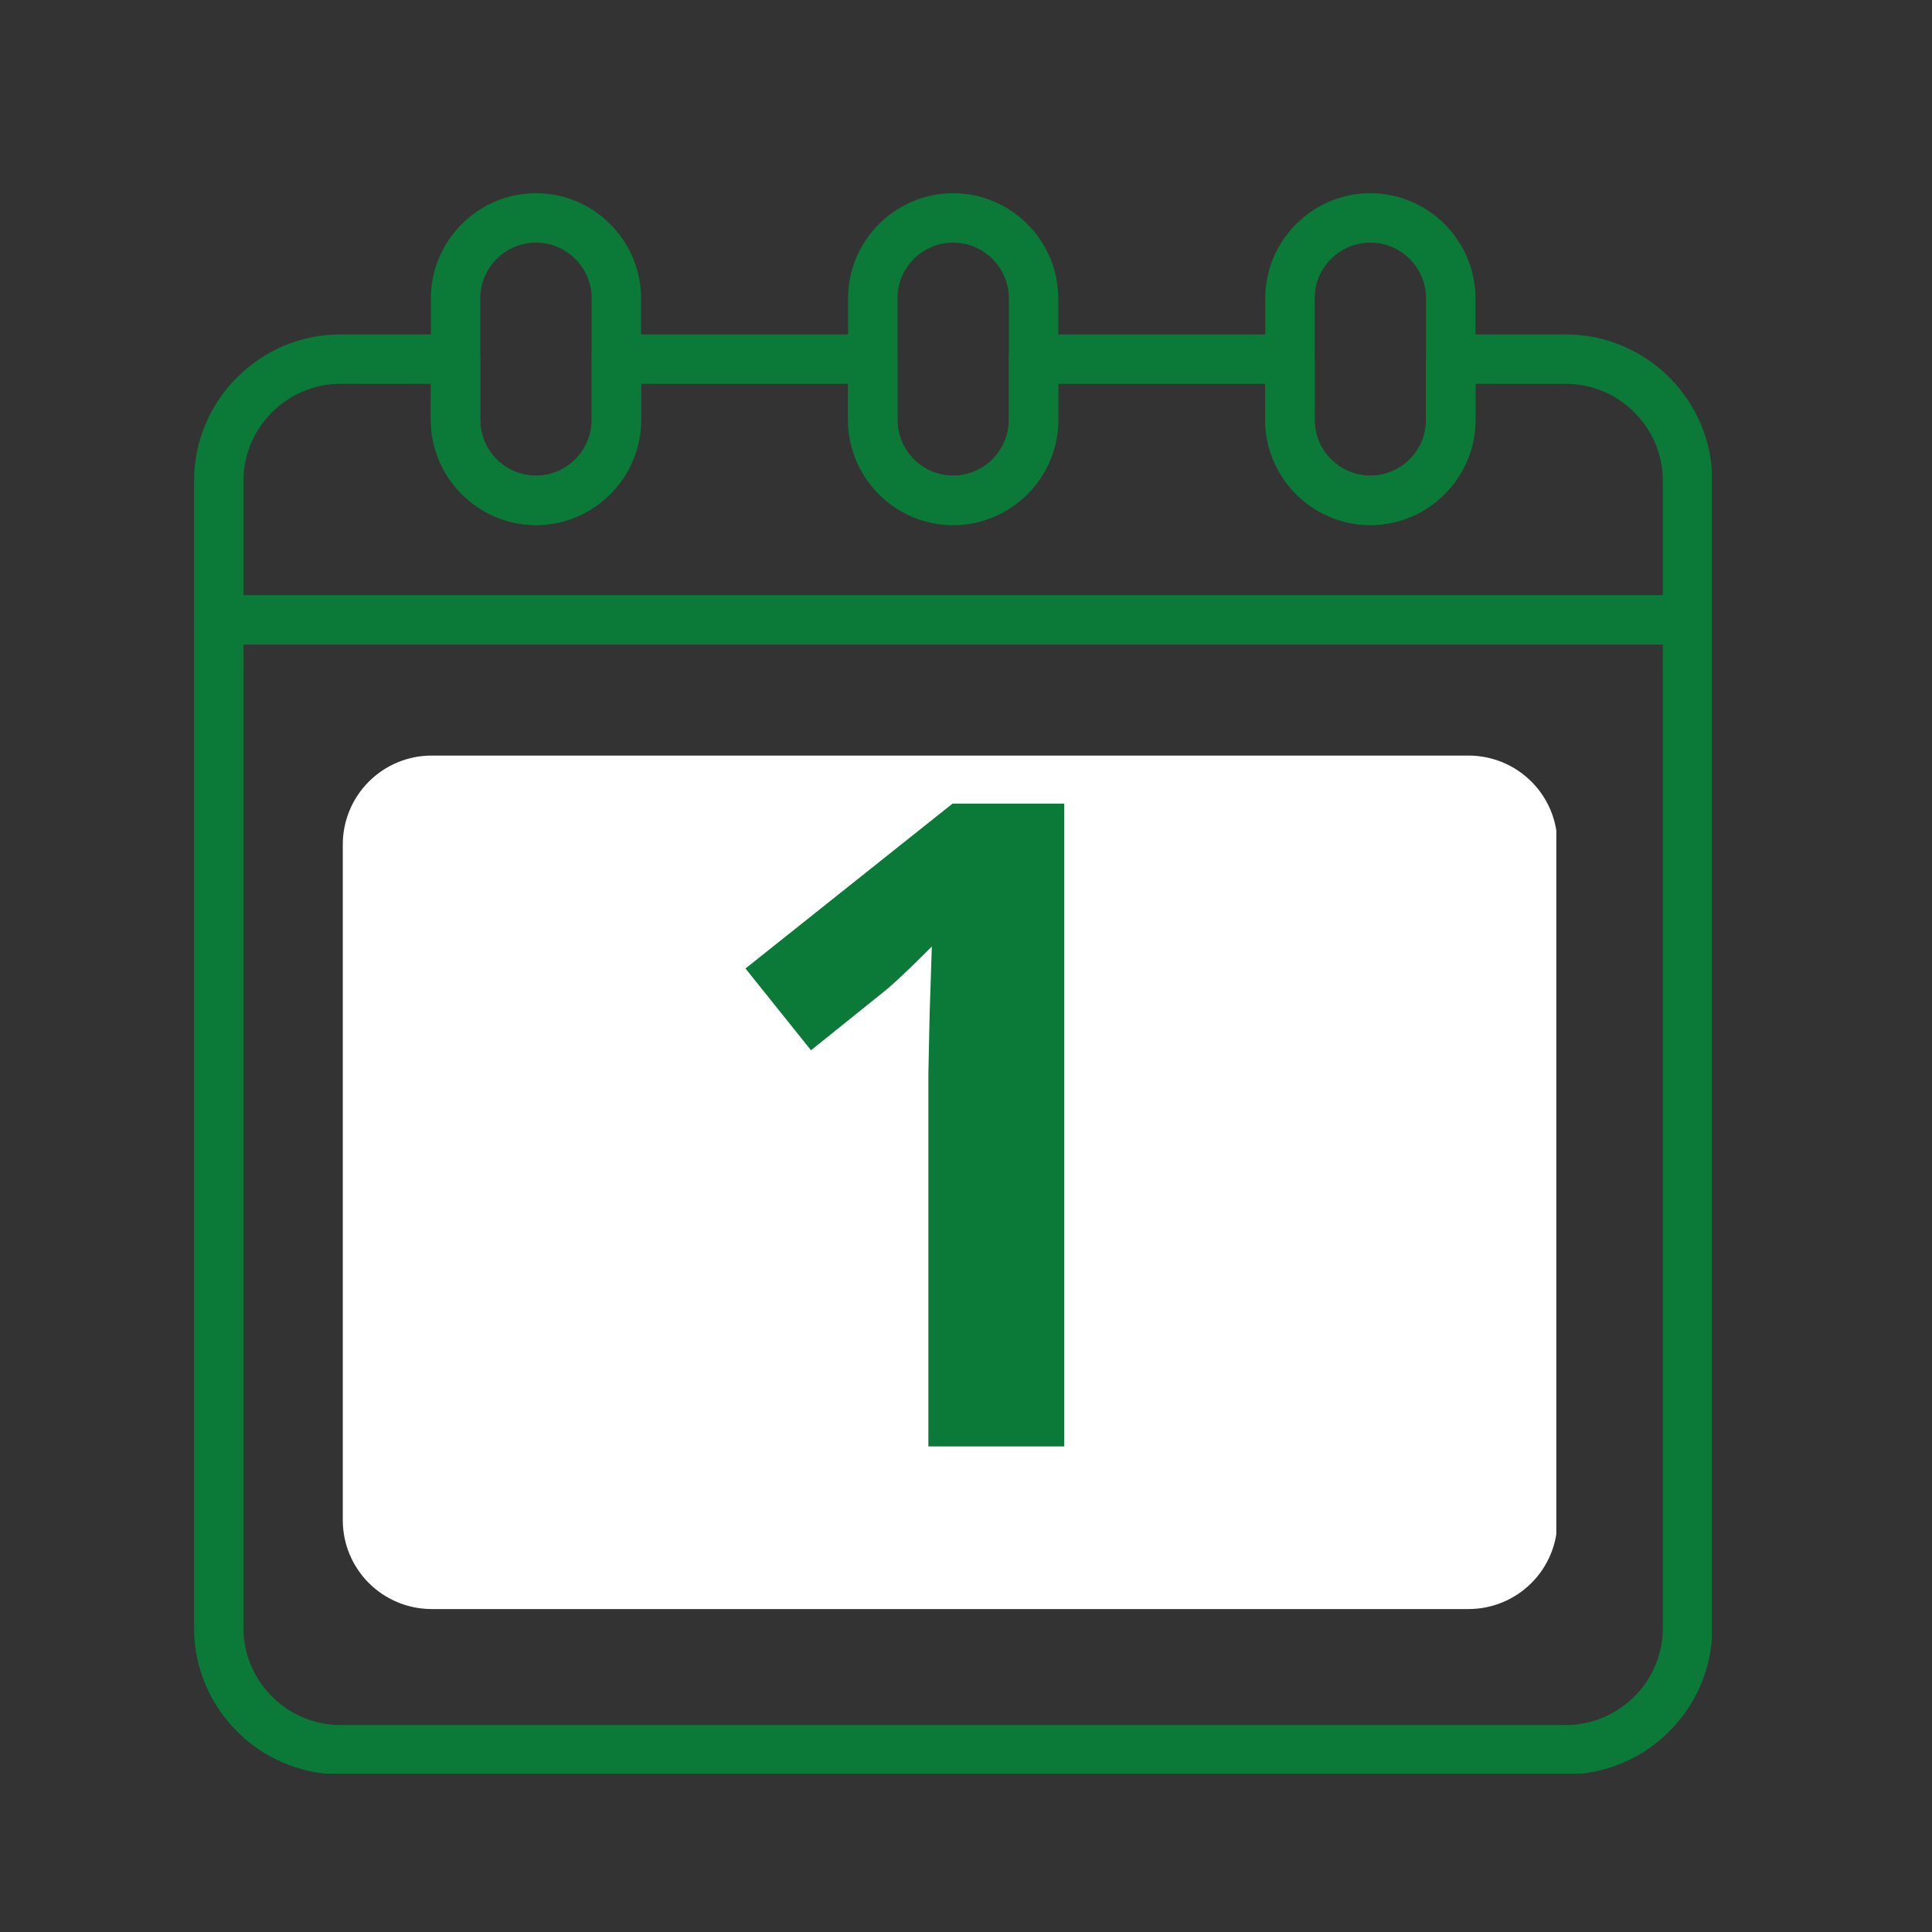
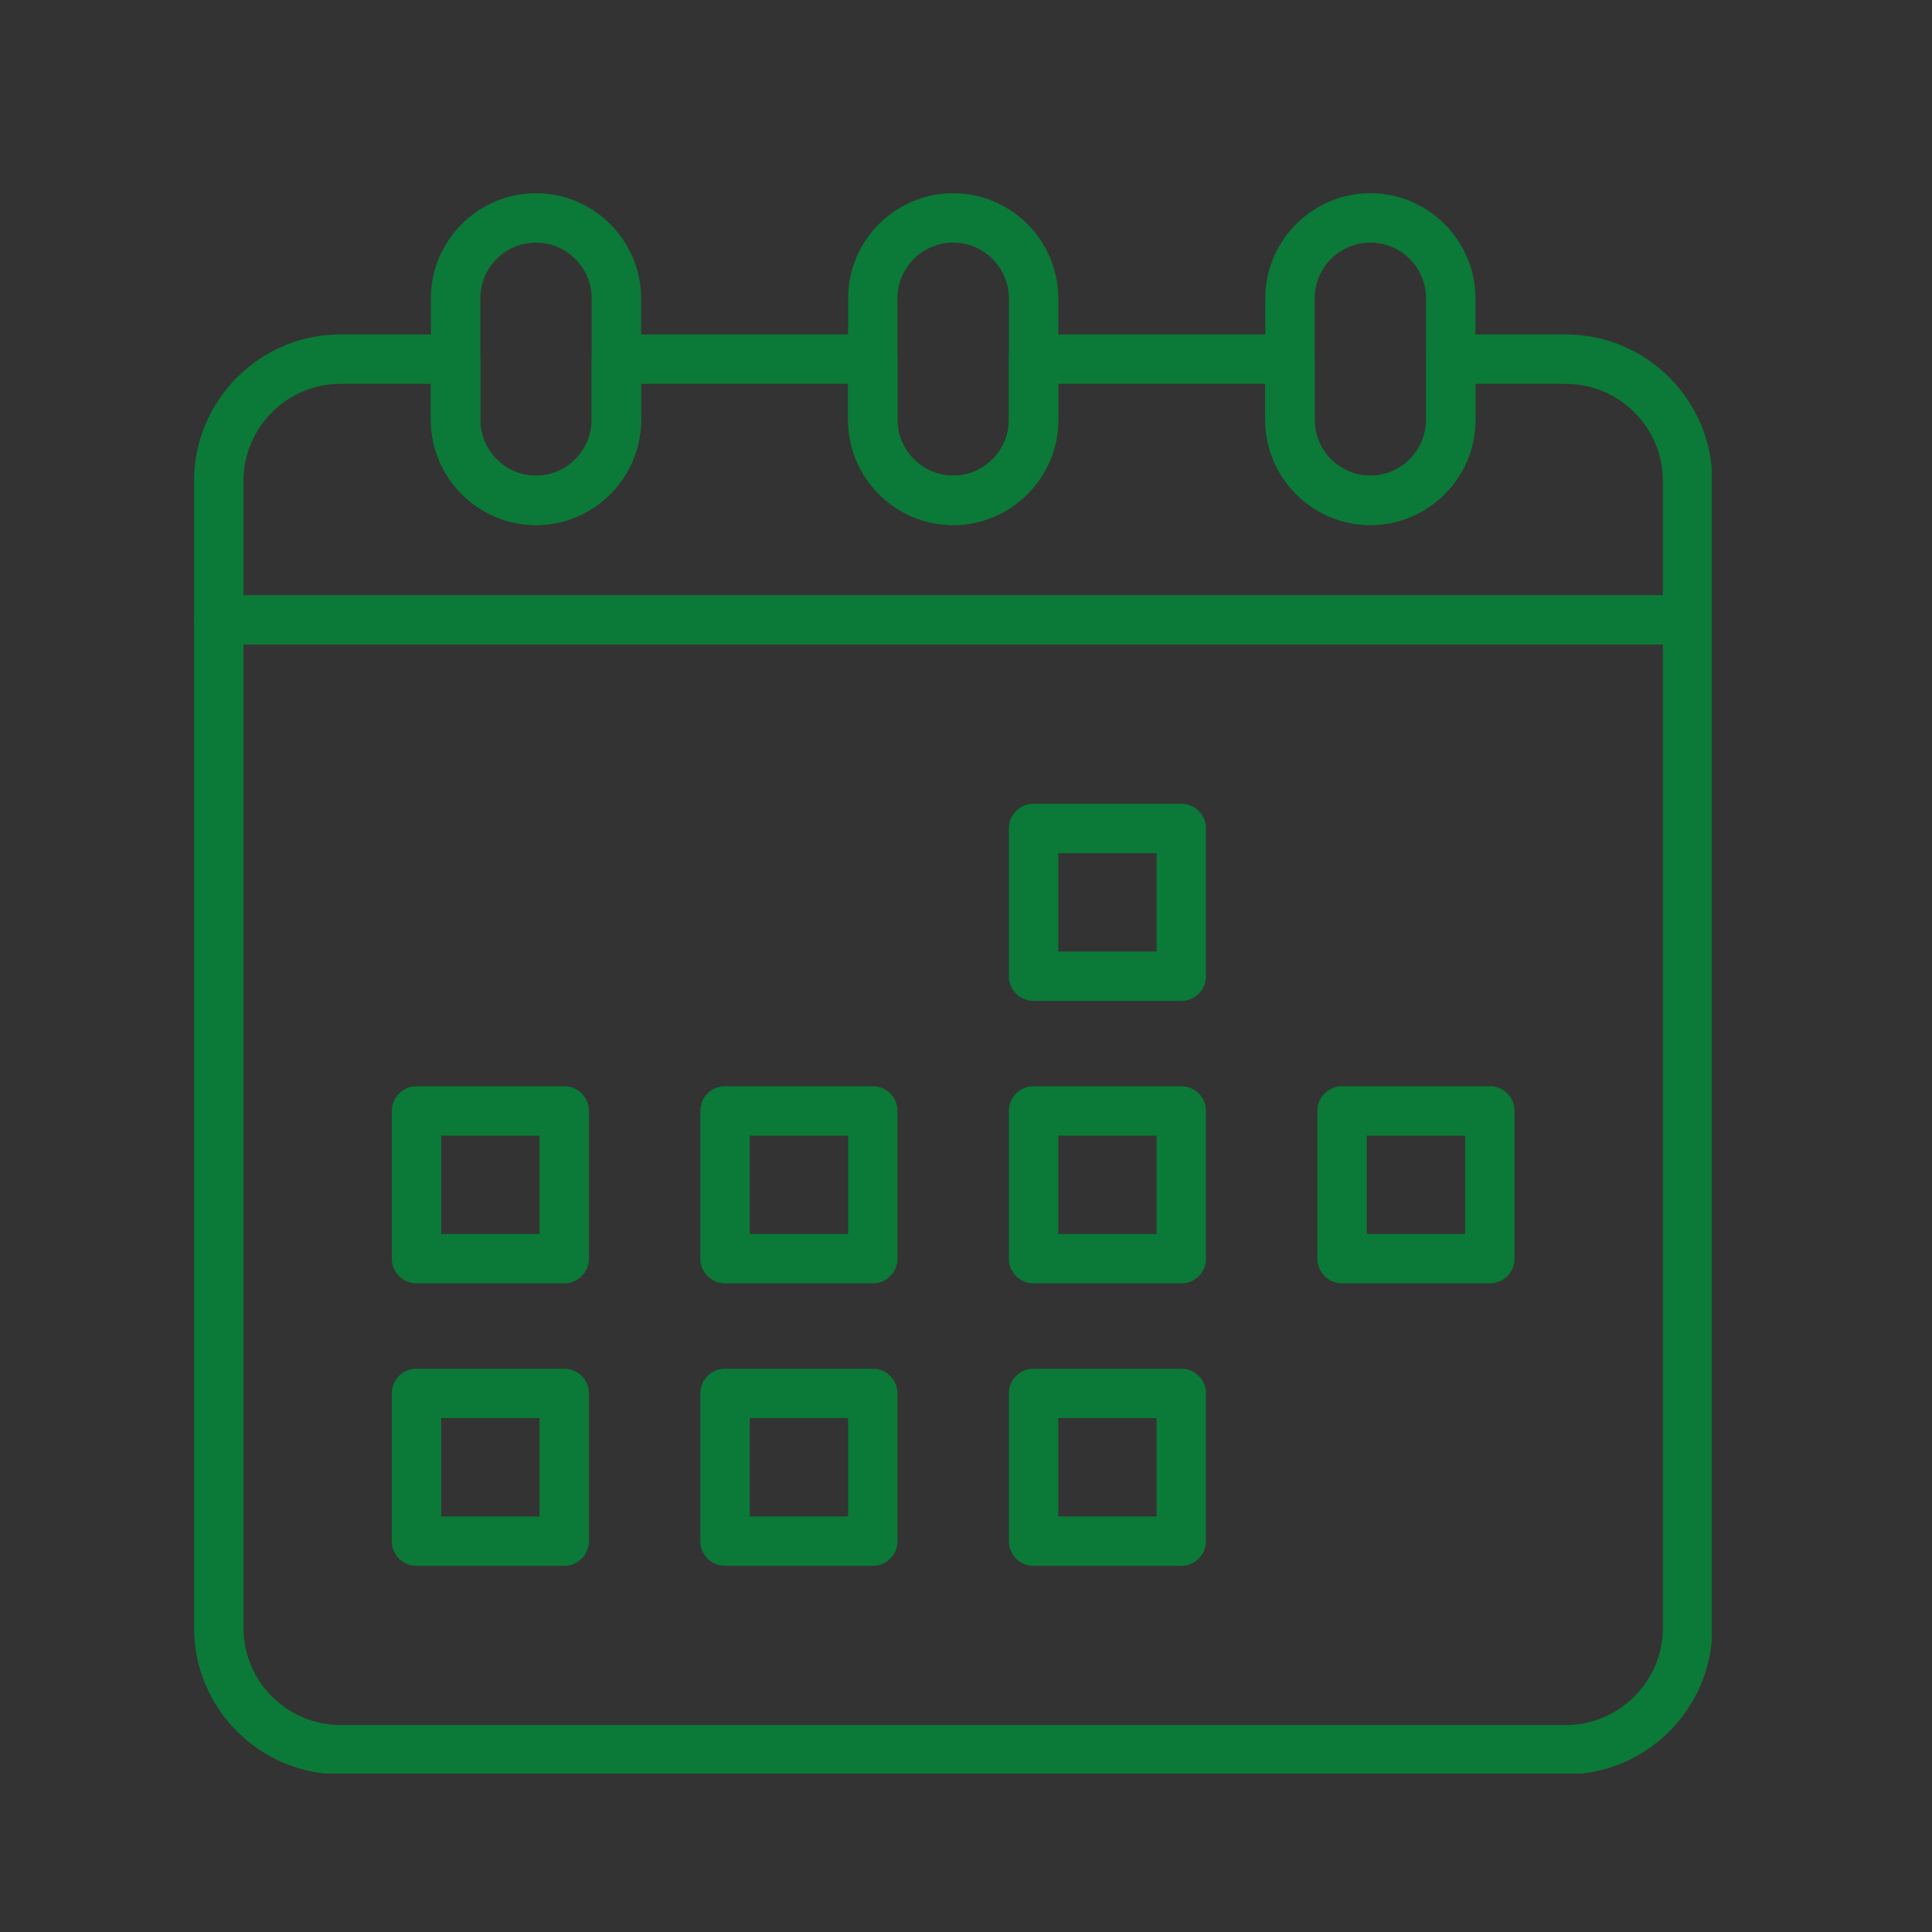
<svg xmlns="http://www.w3.org/2000/svg" width="500" zoomAndPan="magnify" viewBox="0 0 375 375" height="500" preserveAspectRatio="xMidYMid meet" version="1.0">
  <rect x="0" y="0" width="375" height="375" fill="#333333" stroke="none" />
  <defs>
    <g />
    <clipPath id="d5439d66e6">
      <path d="M 37.5 64 L 332.25 64 L 332.25 344.25 L 37.5 344.25 Z M 37.5 64 " clip-rule="nonzero" />
    </clipPath>
    <clipPath id="32b6ef5fba">
      <path d="M 83 37.5 L 125 37.5 L 125 102 L 83 102 Z M 83 37.5 " clip-rule="nonzero" />
    </clipPath>
    <clipPath id="9fc0e0b192">
      <path d="M 164 37.5 L 206 37.5 L 206 102 L 164 102 Z M 164 37.5 " clip-rule="nonzero" />
    </clipPath>
    <clipPath id="a40bc19aab">
      <path d="M 245 37.5 L 287 37.5 L 287 102 L 245 102 Z M 245 37.5 " clip-rule="nonzero" />
    </clipPath>
    <clipPath id="413a6b9eba">
      <path d="M 37.5 115 L 332.25 115 L 332.25 126 L 37.5 126 Z M 37.5 115 " clip-rule="nonzero" />
    </clipPath>
    <clipPath id="0116048728">
      <path d="M 66.535 146.656 L 302.727 146.656 L 302.727 312.316 L 66.535 312.316 Z M 66.535 146.656 " clip-rule="nonzero" />
    </clipPath>
    <clipPath id="d943d967b8">
      <path d="M 83.785 146.656 L 285.051 146.656 C 289.625 146.656 294.012 148.477 297.25 151.711 C 300.484 154.945 302.301 159.332 302.301 163.906 L 302.301 295.066 C 302.301 299.641 300.484 304.027 297.25 307.262 C 294.012 310.5 289.625 312.316 285.051 312.316 L 83.785 312.316 C 79.211 312.316 74.824 310.5 71.59 307.262 C 68.352 304.027 66.535 299.641 66.535 295.066 L 66.535 163.906 C 66.535 159.332 68.352 154.945 71.59 151.711 C 74.824 148.477 79.211 146.656 83.785 146.656 Z M 83.785 146.656 " clip-rule="nonzero" />
    </clipPath>
    <clipPath id="8a7f2ccb94">
-       <path d="M 0.535 0.656 L 236.398 0.656 L 236.398 166.316 L 0.535 166.316 Z M 0.535 0.656 " clip-rule="nonzero" />
-     </clipPath>
+       </clipPath>
    <clipPath id="e43e1c0a6d">
      <path d="M 17.785 0.656 L 219.051 0.656 C 223.625 0.656 228.012 2.477 231.25 5.711 C 234.484 8.945 236.301 13.332 236.301 17.906 L 236.301 149.066 C 236.301 153.641 234.484 158.027 231.25 161.262 C 228.012 164.5 223.625 166.316 219.051 166.316 L 17.785 166.316 C 13.211 166.316 8.824 164.5 5.59 161.262 C 2.352 158.027 0.535 153.641 0.535 149.066 L 0.535 17.906 C 0.535 13.332 2.352 8.945 5.59 5.711 C 8.824 2.477 13.211 0.656 17.785 0.656 Z M 17.785 0.656 " clip-rule="nonzero" />
    </clipPath>
    <clipPath id="e1e9aaaa3d">
      <rect x="0" width="237" y="0" height="167" />
    </clipPath>
    <clipPath id="fff9167462">
-       <rect x="0" width="106" y="0" height="241" />
-     </clipPath>
+       </clipPath>
  </defs>
  <g clip-path="url(#d5439d66e6)">
    <path fill="#0b7937" d="M 66.078 64.91 L 88.43 64.91 C 91.078 64.91 93.227 67.059 93.227 69.707 L 93.227 81.516 C 93.227 87.465 98.086 92.324 104.035 92.324 C 109.98 92.324 114.844 87.453 114.844 81.516 L 114.844 69.707 C 114.844 67.059 116.988 64.91 119.637 64.91 L 169.406 64.91 C 172.055 64.91 174.203 67.059 174.203 69.707 L 174.203 81.516 C 174.203 87.457 179.062 92.324 185.008 92.324 C 187.977 92.324 190.68 91.105 192.641 89.145 C 192.711 89.074 192.785 89.004 192.863 88.938 C 194.691 87.004 195.816 84.391 195.816 81.516 L 195.816 69.707 C 195.816 67.059 197.965 64.91 200.613 64.91 L 250.379 64.91 C 253.031 64.91 255.176 67.059 255.176 69.707 L 255.176 81.516 C 255.176 87.457 260.039 92.324 265.984 92.324 C 268.965 92.324 271.664 91.113 273.613 89.164 L 273.613 89.145 C 273.684 89.074 273.758 89.004 273.832 88.941 C 275.664 87.008 276.793 84.395 276.793 81.516 L 276.793 69.707 C 276.793 67.059 278.941 64.91 281.59 64.91 L 303.938 64.91 C 311.758 64.91 318.863 68.105 324.008 73.254 C 329.156 78.402 332.352 85.508 332.352 93.324 L 332.352 316 C 332.352 323.82 329.156 330.926 324.008 336.07 C 318.863 341.219 311.758 344.414 303.938 344.414 L 66.078 344.414 C 58.262 344.414 51.156 341.219 46.008 336.07 C 40.863 330.926 37.668 323.82 37.668 316 L 37.668 93.324 C 37.668 85.504 40.863 78.402 46.008 73.254 C 51.156 68.105 58.262 64.91 66.078 64.91 Z M 83.633 74.504 L 66.078 74.504 C 60.906 74.504 56.203 76.621 52.789 80.035 C 49.375 83.449 47.258 88.152 47.258 93.324 L 47.258 316 C 47.258 321.172 49.375 325.879 52.789 329.289 C 56.203 332.703 60.906 334.824 66.078 334.824 L 303.938 334.824 C 309.109 334.824 313.812 332.703 317.227 329.289 C 320.641 325.879 322.758 321.172 322.758 316 L 322.758 93.324 C 322.758 88.152 320.641 83.449 317.227 80.035 C 313.812 76.621 309.109 74.504 303.938 74.504 L 286.387 74.504 L 286.387 81.516 C 286.387 92.723 277.199 101.918 265.984 101.918 C 254.762 101.918 245.586 92.738 245.586 81.516 L 245.586 74.504 L 205.41 74.504 L 205.41 81.516 C 205.41 92.734 196.223 101.918 185.008 101.918 C 173.785 101.918 164.609 92.738 164.609 81.516 L 164.609 74.504 L 124.434 74.504 L 124.434 81.516 C 124.434 92.734 115.25 101.918 104.035 101.918 C 92.828 101.918 83.633 92.73 83.633 81.516 Z M 83.633 74.504 " fill-opacity="1" fill-rule="nonzero" />
  </g>
  <g clip-path="url(#32b6ef5fba)">
    <path fill="#0b7937" d="M 104.035 37.5 C 115.25 37.5 124.434 46.684 124.434 57.898 L 124.434 81.516 C 124.434 92.738 115.258 101.918 104.035 101.918 C 92.82 101.918 83.633 92.723 83.633 81.516 L 83.633 57.898 C 83.633 46.684 92.828 37.5 104.035 37.5 Z M 104.035 47.09 C 98.086 47.09 93.227 51.949 93.227 57.898 L 93.227 81.516 C 93.227 84.395 94.355 87.008 96.188 88.941 C 96.262 89.008 96.336 89.074 96.406 89.145 L 96.406 89.164 C 98.355 91.113 101.055 92.324 104.035 92.324 C 109.98 92.324 114.844 87.457 114.844 81.516 L 114.844 57.898 C 114.844 51.961 109.98 47.09 104.035 47.09 Z M 104.035 47.09 " fill-opacity="1" fill-rule="nonzero" />
  </g>
  <g clip-path="url(#9fc0e0b192)">
    <path fill="#0b7937" d="M 185.008 37.5 C 196.223 37.5 205.41 46.684 205.41 57.898 L 205.41 81.516 C 205.41 92.738 196.23 101.918 185.008 101.918 C 179.395 101.918 174.293 99.621 170.598 95.926 L 170.598 95.93 C 170.496 95.828 170.402 95.723 170.309 95.613 C 166.785 91.938 164.609 86.961 164.609 81.516 L 164.609 57.898 C 164.609 46.68 173.789 37.5 185.008 37.5 Z M 185.008 47.09 C 179.062 47.09 174.203 51.957 174.203 57.898 L 174.203 81.516 C 174.203 87.453 179.066 92.324 185.008 92.324 C 190.957 92.324 195.816 87.457 195.816 81.516 L 195.816 57.898 C 195.816 51.961 190.953 47.09 185.008 47.09 Z M 185.008 47.09 " fill-opacity="1" fill-rule="nonzero" />
  </g>
  <g clip-path="url(#a40bc19aab)">
    <path fill="#0b7937" d="M 265.984 37.5 C 277.199 37.5 286.387 46.691 286.387 57.898 L 286.387 81.516 C 286.387 92.73 277.191 101.918 265.984 101.918 C 254.77 101.918 245.586 92.73 245.586 81.516 L 245.586 57.898 C 245.586 46.68 254.762 37.5 265.984 37.5 Z M 265.984 47.09 C 260.039 47.09 255.176 51.957 255.176 57.898 L 255.176 81.516 C 255.176 87.453 260.039 92.324 265.984 92.324 C 271.934 92.324 276.793 87.465 276.793 81.516 L 276.793 57.898 C 276.793 51.953 271.934 47.09 265.984 47.09 Z M 265.984 47.09 " fill-opacity="1" fill-rule="nonzero" />
  </g>
  <g clip-path="url(#413a6b9eba)">
    <path fill="#0b7937" d="M 327.555 125.113 C 330.203 125.113 332.352 122.965 332.352 120.316 C 332.352 117.668 330.203 115.523 327.555 115.523 L 42.465 115.523 C 39.816 115.523 37.668 117.668 37.668 120.316 C 37.668 122.965 39.816 125.113 42.465 125.113 Z M 327.555 125.113 " fill-opacity="1" fill-rule="nonzero" />
  </g>
-   <path fill="#0b7937" d="M 140.727 156.008 L 169.406 156.008 C 172.055 156.008 174.203 158.156 174.203 160.805 L 174.203 189.48 C 174.203 192.129 172.055 194.277 169.406 194.277 L 140.727 194.277 C 138.078 194.277 135.93 192.129 135.93 189.48 L 135.93 160.805 C 135.93 158.156 138.078 156.008 140.727 156.008 Z M 164.609 165.598 L 145.523 165.598 L 145.523 184.684 L 164.609 184.684 Z M 164.609 165.598 " fill-opacity="1" fill-rule="nonzero" />
  <path fill="#0b7937" d="M 200.613 156.008 L 229.293 156.008 C 231.941 156.008 234.086 158.156 234.086 160.805 L 234.086 189.48 C 234.086 192.129 231.941 194.277 229.293 194.277 L 200.613 194.277 C 197.965 194.277 195.816 192.129 195.816 189.48 L 195.816 160.805 C 195.816 158.156 197.965 156.008 200.613 156.008 Z M 224.496 165.598 L 205.41 165.598 L 205.41 184.684 L 224.496 184.684 Z M 224.496 165.598 " fill-opacity="1" fill-rule="nonzero" />
-   <path fill="#0b7937" d="M 260.5 156.008 L 289.176 156.008 C 291.828 156.008 293.973 158.156 293.973 160.805 L 293.973 189.48 C 293.973 192.129 291.828 194.277 289.176 194.277 L 260.5 194.277 C 257.852 194.277 255.703 192.129 255.703 189.48 L 255.703 160.805 C 255.703 158.156 257.852 156.008 260.5 156.008 Z M 284.383 165.598 L 265.297 165.598 L 265.297 184.684 L 284.383 184.684 Z M 284.383 165.598 " fill-opacity="1" fill-rule="nonzero" />
  <path fill="#0b7937" d="M 80.84 210.832 L 109.52 210.832 C 112.168 210.832 114.316 212.98 114.316 215.629 L 114.316 244.309 C 114.316 246.957 112.168 249.102 109.52 249.102 L 80.84 249.102 C 78.191 249.102 76.047 246.957 76.047 244.309 L 76.047 215.629 C 76.047 212.98 78.191 210.832 80.84 210.832 Z M 104.723 220.426 L 85.637 220.426 L 85.637 239.512 L 104.723 239.512 Z M 104.723 220.426 " fill-opacity="1" fill-rule="nonzero" />
  <path fill="#0b7937" d="M 140.727 210.832 L 169.406 210.832 C 172.055 210.832 174.203 212.98 174.203 215.629 L 174.203 244.309 C 174.203 246.957 172.055 249.102 169.406 249.102 L 140.727 249.102 C 138.078 249.102 135.93 246.957 135.93 244.309 L 135.93 215.629 C 135.93 212.98 138.078 210.832 140.727 210.832 Z M 164.609 220.426 L 145.523 220.426 L 145.523 239.512 L 164.609 239.512 Z M 164.609 220.426 " fill-opacity="1" fill-rule="nonzero" />
  <path fill="#0b7937" d="M 200.613 210.832 L 229.293 210.832 C 231.941 210.832 234.086 212.98 234.086 215.629 L 234.086 244.309 C 234.086 246.957 231.941 249.102 229.293 249.102 L 200.613 249.102 C 197.965 249.102 195.816 246.957 195.816 244.309 L 195.816 215.629 C 195.816 212.98 197.965 210.832 200.613 210.832 Z M 224.496 220.426 L 205.41 220.426 L 205.41 239.512 L 224.496 239.512 Z M 224.496 220.426 " fill-opacity="1" fill-rule="nonzero" />
  <path fill="#0b7937" d="M 260.5 210.832 L 289.176 210.832 C 291.828 210.832 293.973 212.98 293.973 215.629 L 293.973 244.309 C 293.973 246.957 291.828 249.102 289.176 249.102 L 260.5 249.102 C 257.852 249.102 255.703 246.957 255.703 244.309 L 255.703 215.629 C 255.703 212.98 257.852 210.832 260.5 210.832 Z M 284.383 220.426 L 265.297 220.426 L 265.297 239.512 L 284.383 239.512 Z M 284.383 220.426 " fill-opacity="1" fill-rule="nonzero" />
  <path fill="#0b7937" d="M 80.84 265.656 L 109.52 265.656 C 112.168 265.656 114.316 267.805 114.316 270.453 L 114.316 299.133 C 114.316 301.781 112.168 303.93 109.52 303.93 L 80.84 303.93 C 78.191 303.93 76.047 301.781 76.047 299.133 L 76.047 270.453 C 76.047 267.805 78.191 265.656 80.84 265.656 Z M 104.723 275.25 L 85.637 275.25 L 85.637 294.336 L 104.723 294.336 Z M 104.723 275.25 " fill-opacity="1" fill-rule="nonzero" />
  <path fill="#0b7937" d="M 140.727 265.656 L 169.406 265.656 C 172.055 265.656 174.203 267.805 174.203 270.453 L 174.203 299.133 C 174.203 301.781 172.055 303.93 169.406 303.93 L 140.727 303.93 C 138.078 303.93 135.93 301.781 135.93 299.133 L 135.93 270.453 C 135.93 267.805 138.078 265.656 140.727 265.656 Z M 164.609 275.25 L 145.523 275.25 L 145.523 294.336 L 164.609 294.336 Z M 164.609 275.25 " fill-opacity="1" fill-rule="nonzero" />
  <path fill="#0b7937" d="M 200.613 265.656 L 229.293 265.656 C 231.941 265.656 234.086 267.805 234.086 270.453 L 234.086 299.133 C 234.086 301.781 231.941 303.93 229.293 303.93 L 200.613 303.93 C 197.965 303.93 195.816 301.781 195.816 299.133 L 195.816 270.453 C 195.816 267.805 197.965 265.656 200.613 265.656 Z M 224.496 275.25 L 205.41 275.25 L 205.41 294.336 L 224.496 294.336 Z M 224.496 275.25 " fill-opacity="1" fill-rule="nonzero" />
  <g clip-path="url(#0116048728)">
    <g clip-path="url(#d943d967b8)">
      <g transform="matrix(1, 0, 0, 1, 66, 146)">
        <g clip-path="url(#e1e9aaaa3d)">
          <g clip-path="url(#8a7f2ccb94)">
            <g clip-path="url(#e43e1c0a6d)">
              <path fill="#ffffff" d="M 0.535 0.656 L 236.082 0.656 L 236.082 166.316 L 0.535 166.316 Z M 0.535 0.656 " fill-opacity="1" fill-rule="nonzero" />
            </g>
          </g>
        </g>
      </g>
    </g>
  </g>
  <g transform="matrix(1, 0, 0, 1, 132, 93)">
    <g clip-path="url(#fff9167462)">
      <g fill="#0b7937" fill-opacity="1">
        <g transform="translate(2.367, 187.748)">
          <g>
            <path d="M 72.188 0 L 45.828 0 L 45.828 -72.188 L 46.078 -84.062 L 46.5 -97.031 C 42.125 -92.645 39.082 -89.77 37.375 -88.406 L 23.047 -76.891 L 10.328 -92.766 L 50.516 -124.766 L 72.188 -124.766 Z M 72.188 0 " />
          </g>
        </g>
      </g>
    </g>
  </g>
</svg>